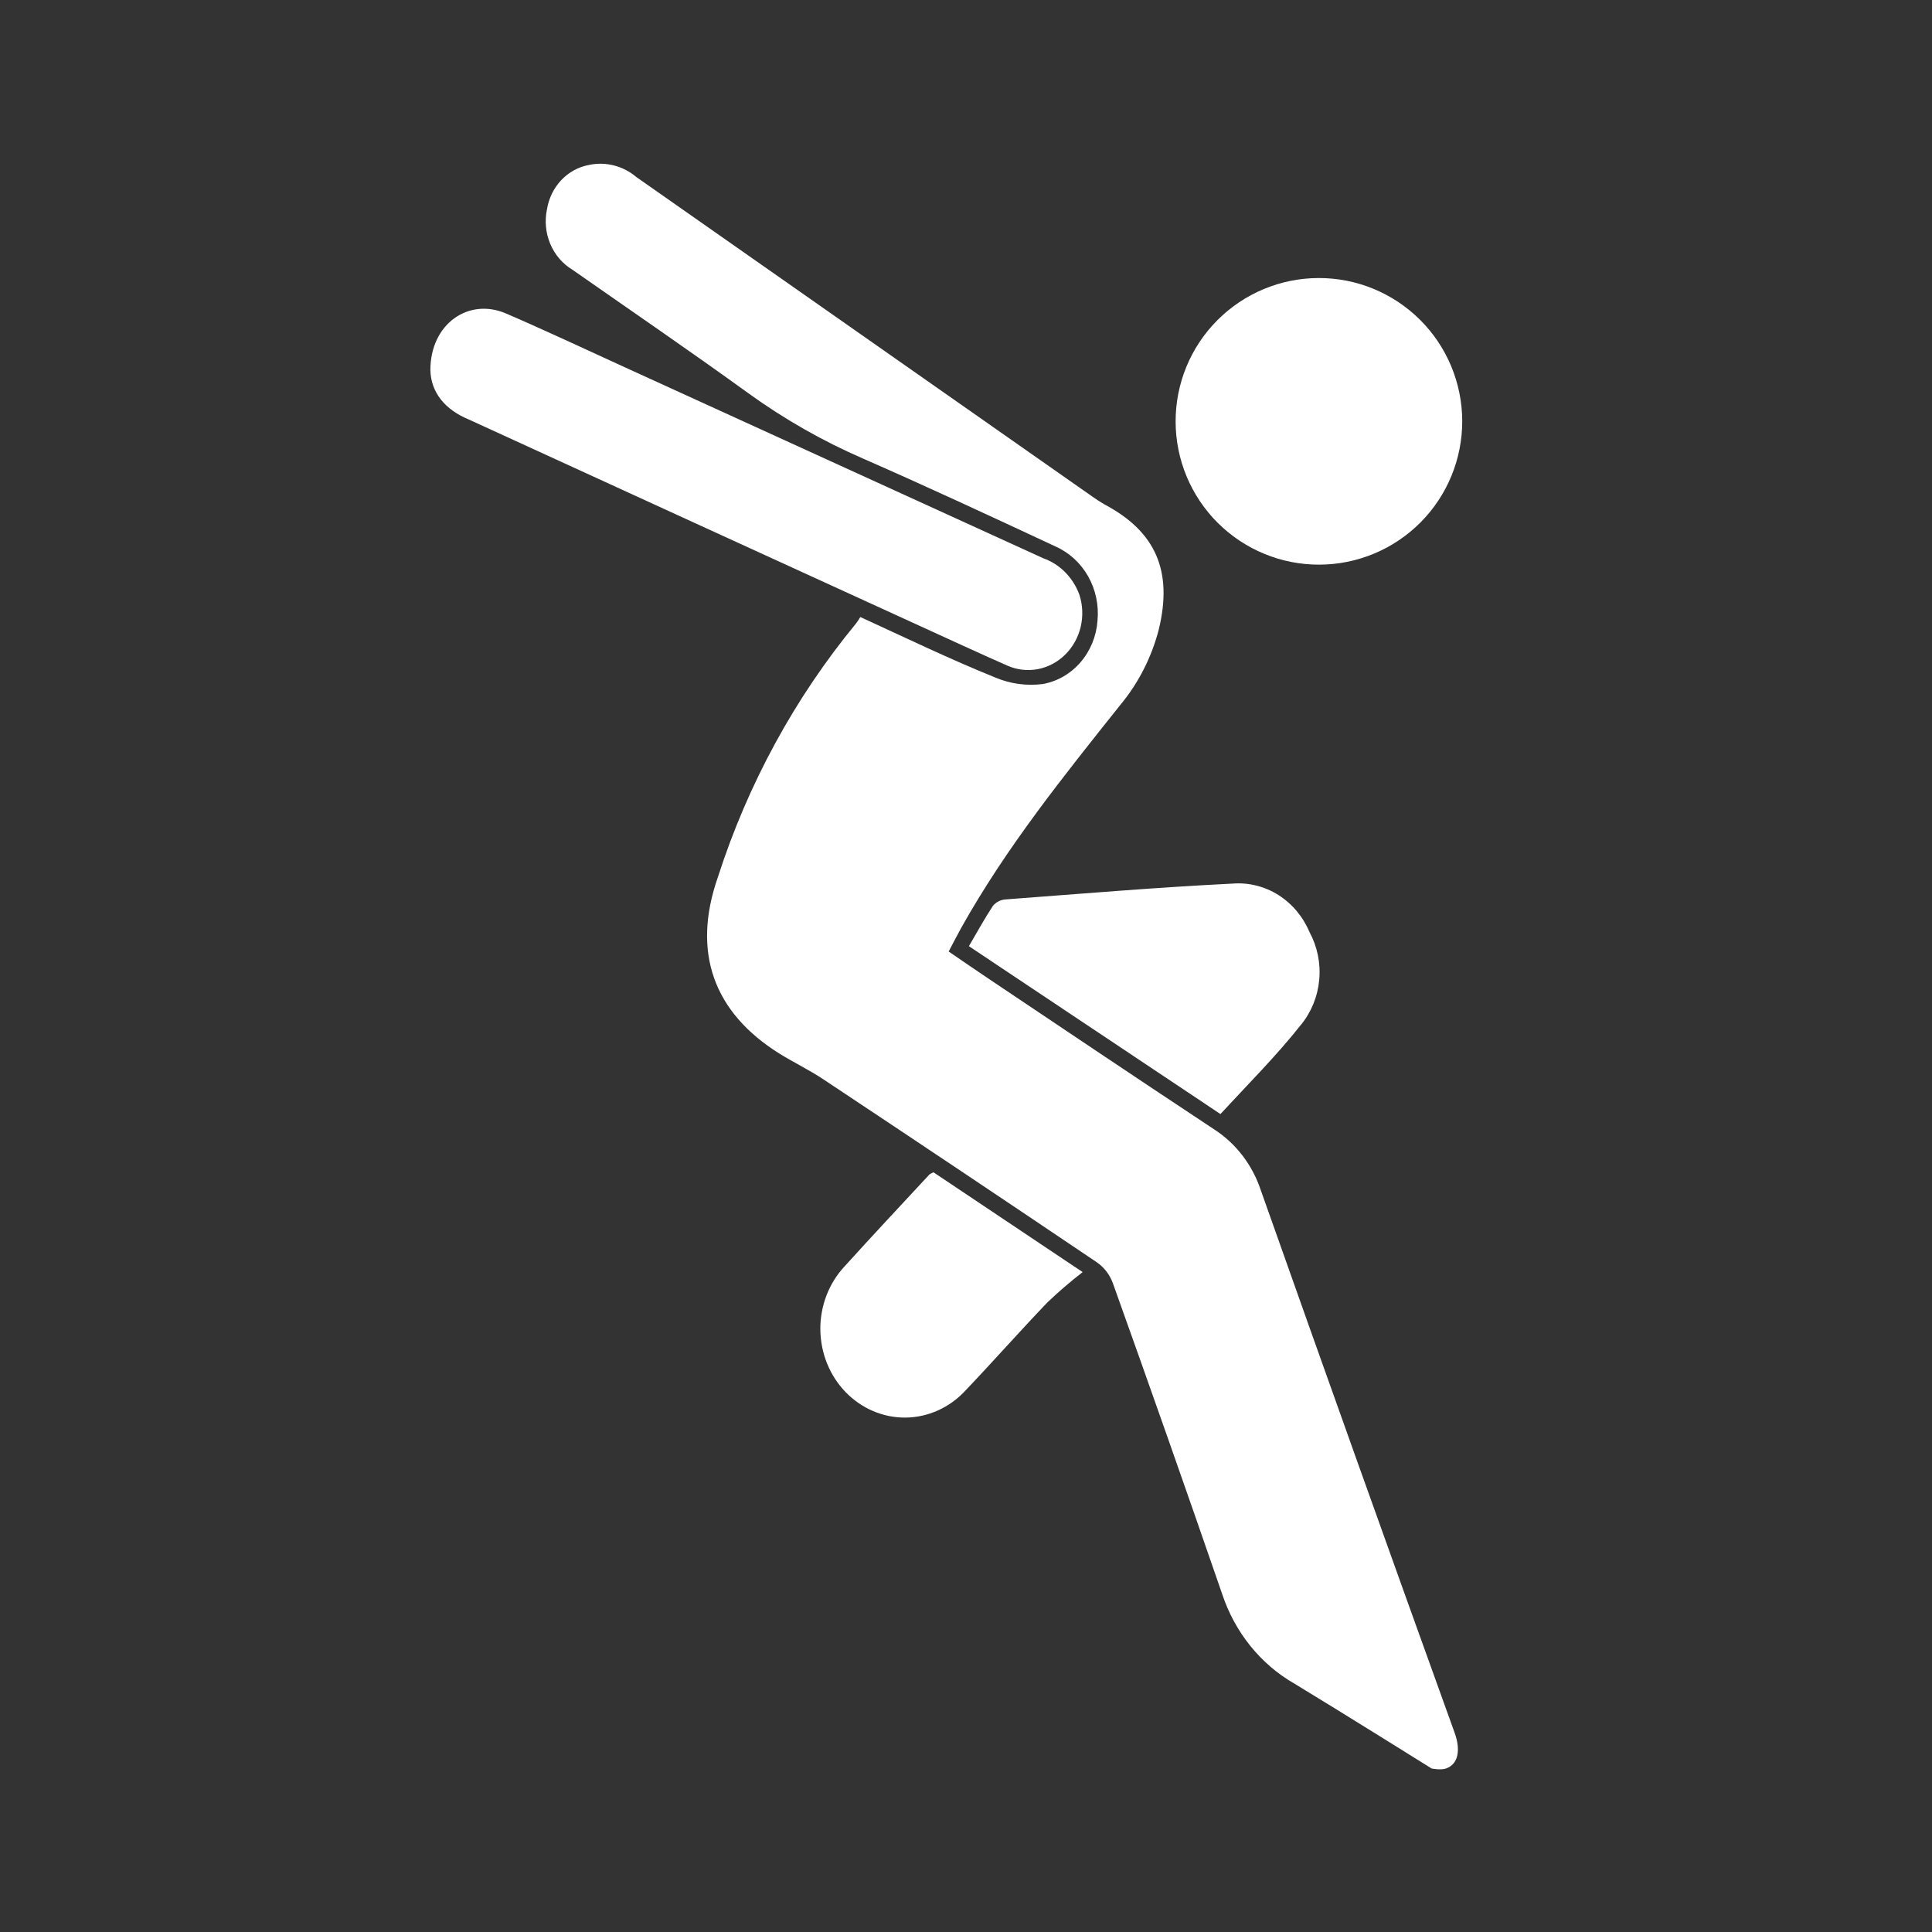
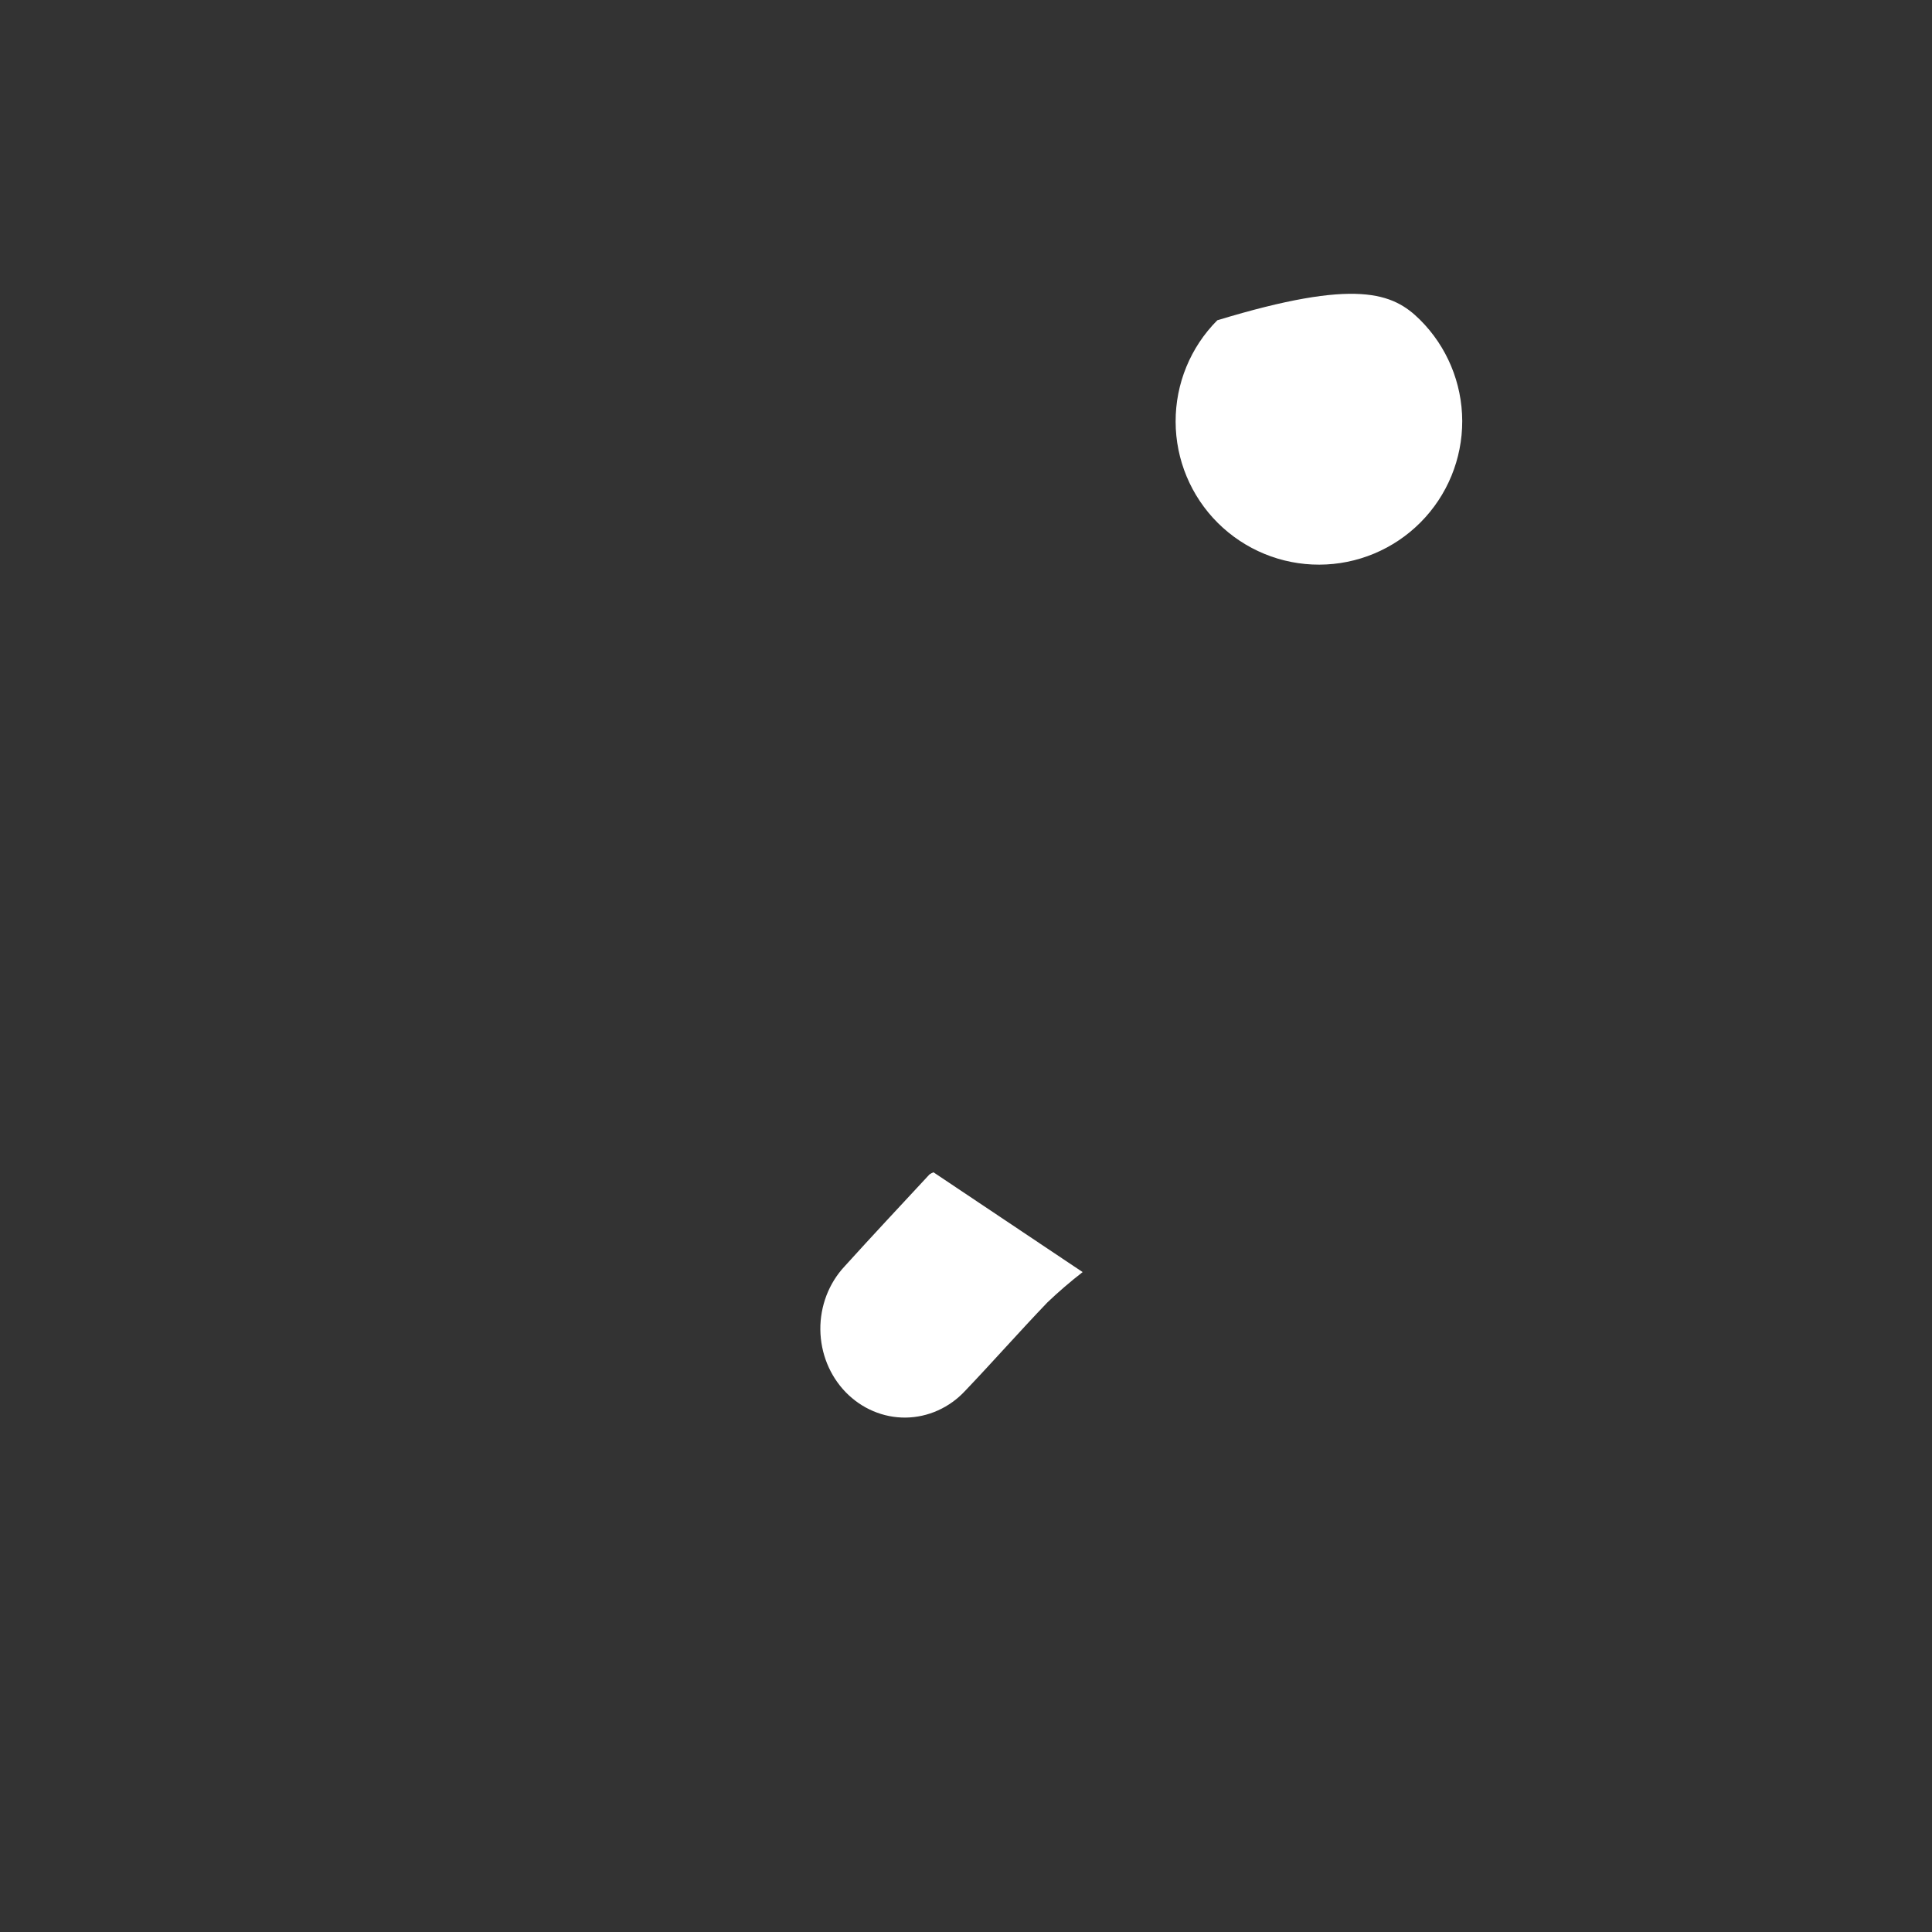
<svg xmlns="http://www.w3.org/2000/svg" width="46" height="46" viewBox="0 0 46 46" fill="none">
  <rect x="0" y="0" width="46" height="46" fill="#333333" stroke="none" />
  <g id="jump">
    <g id="Vector">
-       <path d="M34.086 42.107C34.086 42.107 31.917 40.751 30.822 40.088C30.015 39.627 29.401 38.865 29.099 37.952C28.245 35.478 27.377 33.01 26.495 30.547C26.42 30.345 26.287 30.173 26.114 30.054C23.951 28.595 21.78 27.143 19.602 25.697C19.265 25.472 18.895 25.296 18.553 25.083C16.998 24.108 16.464 22.681 17.093 20.882C17.807 18.665 18.923 16.616 20.38 14.847C20.417 14.797 20.452 14.745 20.484 14.691C21.579 15.193 22.628 15.7 23.702 16.133C24.059 16.283 24.448 16.336 24.83 16.286C25.176 16.224 25.492 16.041 25.727 15.768C25.963 15.495 26.105 15.146 26.131 14.778C26.166 14.409 26.087 14.038 25.907 13.72C25.726 13.402 25.453 13.153 25.128 13.01C23.609 12.301 22.086 11.592 20.552 10.92C19.59 10.503 18.672 9.98 17.814 9.36C16.431 8.359 15.026 7.399 13.629 6.422C13.395 6.281 13.21 6.066 13.101 5.806C12.992 5.546 12.965 5.257 13.024 4.98C13.067 4.718 13.186 4.476 13.364 4.288C13.543 4.099 13.772 3.974 14.021 3.928C14.218 3.885 14.421 3.889 14.617 3.939C14.812 3.989 14.995 4.083 15.152 4.216L26.002 11.819C26.099 11.889 26.2 11.954 26.303 12.013C27.522 12.661 27.927 13.601 27.59 14.988C27.419 15.65 27.107 16.262 26.678 16.779C25.328 18.474 23.967 20.164 22.894 22.078C22.793 22.26 22.699 22.445 22.587 22.655C22.902 22.869 23.203 23.079 23.51 23.284C25.309 24.492 27.114 25.703 28.924 26.9C29.435 27.234 29.822 27.743 30.02 28.341C31.548 32.659 33.088 36.969 34.64 41.273C34.766 41.631 34.745 41.995 34.429 42.107C34.303 42.151 34.086 42.107 34.086 42.107Z" fill="white" />
-       <path d="M10.247 8.812C10.247 7.708 11.159 7.082 12.046 7.463C12.994 7.872 13.931 8.313 14.873 8.743C18.195 10.259 21.516 11.775 24.835 13.29C25.031 13.359 25.209 13.472 25.358 13.621C25.507 13.771 25.623 13.953 25.698 14.155C25.779 14.402 25.791 14.669 25.731 14.923C25.672 15.177 25.543 15.407 25.362 15.586C25.181 15.765 24.954 15.885 24.71 15.932C24.465 15.978 24.213 15.949 23.984 15.848C23.277 15.536 22.573 15.21 21.872 14.89C18.301 13.258 14.731 11.624 11.162 9.988C10.6 9.755 10.261 9.351 10.247 8.812Z" fill="white" />
-       <path d="M34.815 10.023C34.817 10.928 34.46 11.797 33.822 12.438C33.184 13.08 32.317 13.442 31.412 13.444C30.507 13.447 29.638 13.089 28.996 12.451C28.355 11.813 27.993 10.946 27.991 10.041C27.988 9.136 28.345 8.267 28.983 7.626C29.622 6.984 30.489 6.622 31.394 6.62C32.299 6.617 33.167 6.975 33.809 7.613C34.451 8.251 34.812 9.118 34.815 10.023Z" fill="white" />
-       <path d="M23.069 22.528C23.266 22.191 23.442 21.871 23.641 21.568C23.679 21.523 23.725 21.486 23.776 21.46C23.827 21.434 23.883 21.419 23.94 21.415C25.742 21.28 27.544 21.127 29.349 21.038C29.729 21.008 30.109 21.103 30.437 21.309C30.764 21.516 31.023 21.824 31.178 22.191C31.365 22.536 31.447 22.934 31.41 23.329C31.374 23.725 31.222 24.099 30.975 24.4C30.389 25.141 29.718 25.81 29.058 26.525L23.069 22.528Z" fill="white" />
+       <path d="M34.815 10.023C34.817 10.928 34.46 11.797 33.822 12.438C33.184 13.08 32.317 13.442 31.412 13.444C30.507 13.447 29.638 13.089 28.996 12.451C28.355 11.813 27.993 10.946 27.991 10.041C27.988 9.136 28.345 8.267 28.983 7.626C32.299 6.617 33.167 6.975 33.809 7.613C34.451 8.251 34.812 9.118 34.815 10.023Z" fill="white" />
      <path d="M25.777 30.288C25.486 30.514 25.205 30.755 24.937 31.011C24.274 31.703 23.639 32.424 22.979 33.116C22.794 33.315 22.574 33.473 22.331 33.582C22.088 33.691 21.828 33.749 21.564 33.752C21.3 33.755 21.038 33.703 20.793 33.599C20.548 33.496 20.325 33.342 20.136 33.148C19.947 32.953 19.797 32.722 19.693 32.466C19.59 32.211 19.535 31.936 19.532 31.658C19.529 31.38 19.579 31.104 19.677 30.846C19.776 30.588 19.921 30.354 20.106 30.155C20.774 29.417 21.453 28.693 22.13 27.963C22.16 27.942 22.192 27.925 22.226 27.912L25.777 30.288Z" fill="white" />
    </g>
  </g>
</svg>